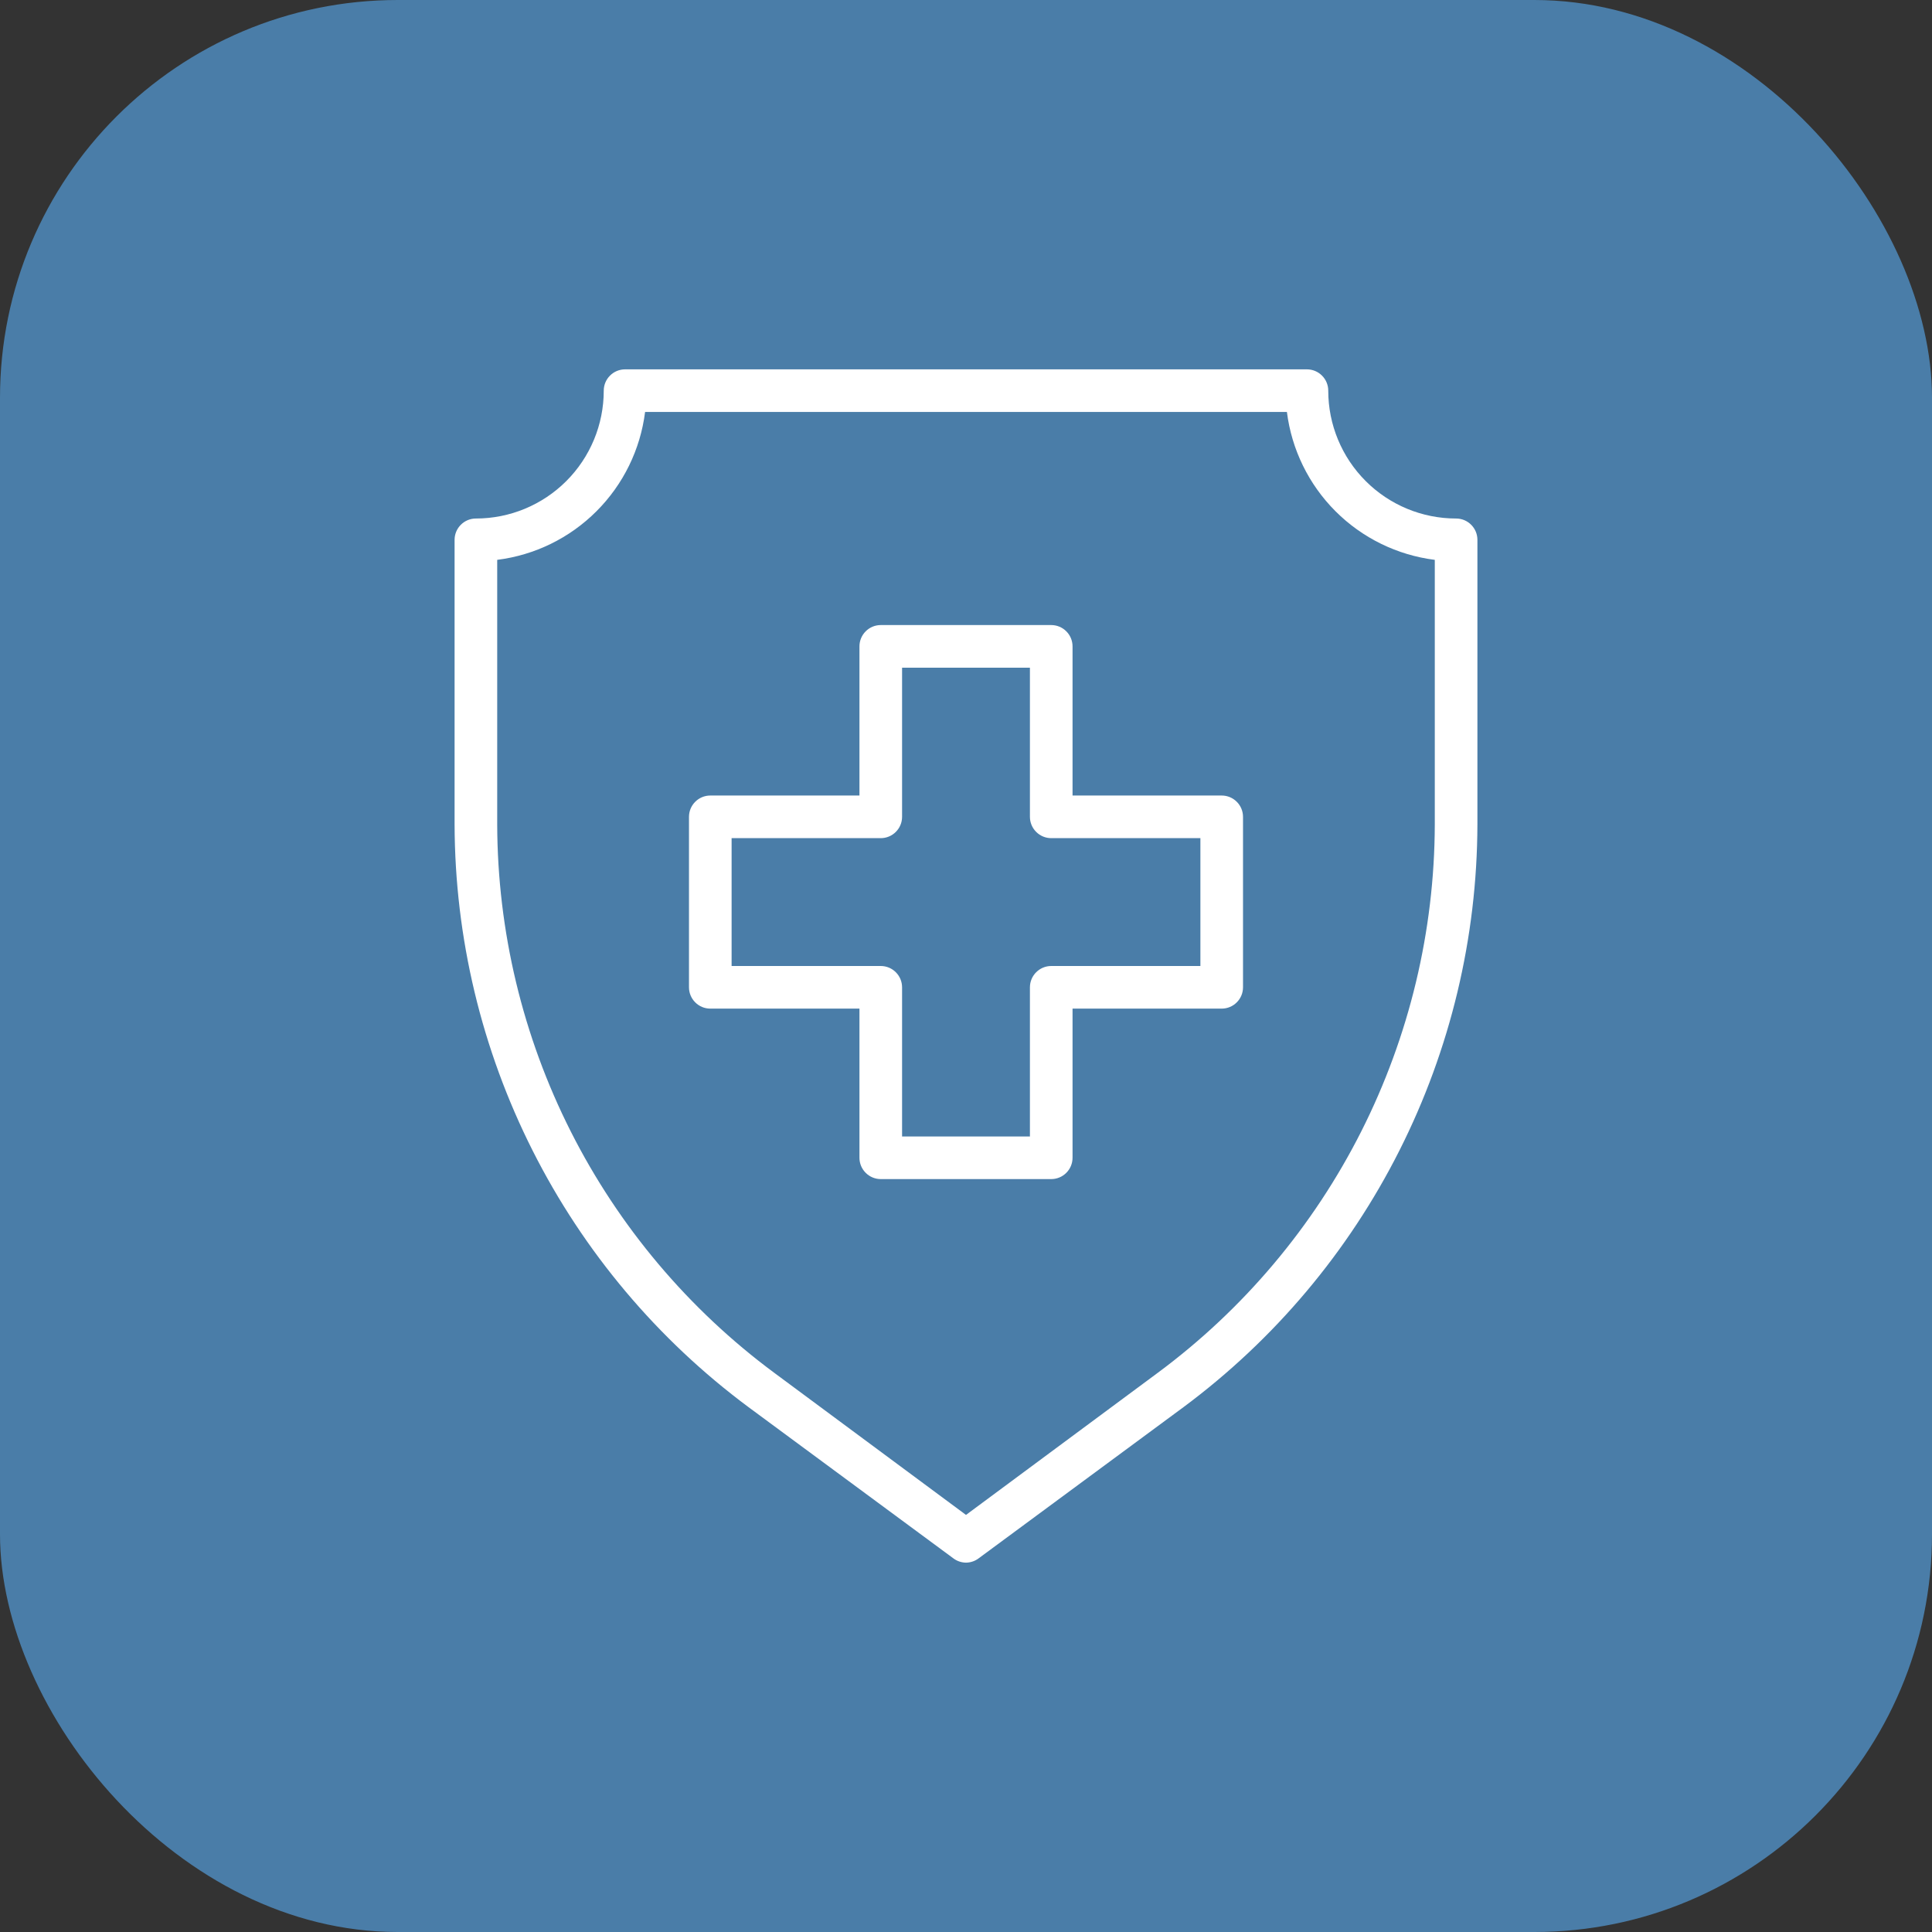
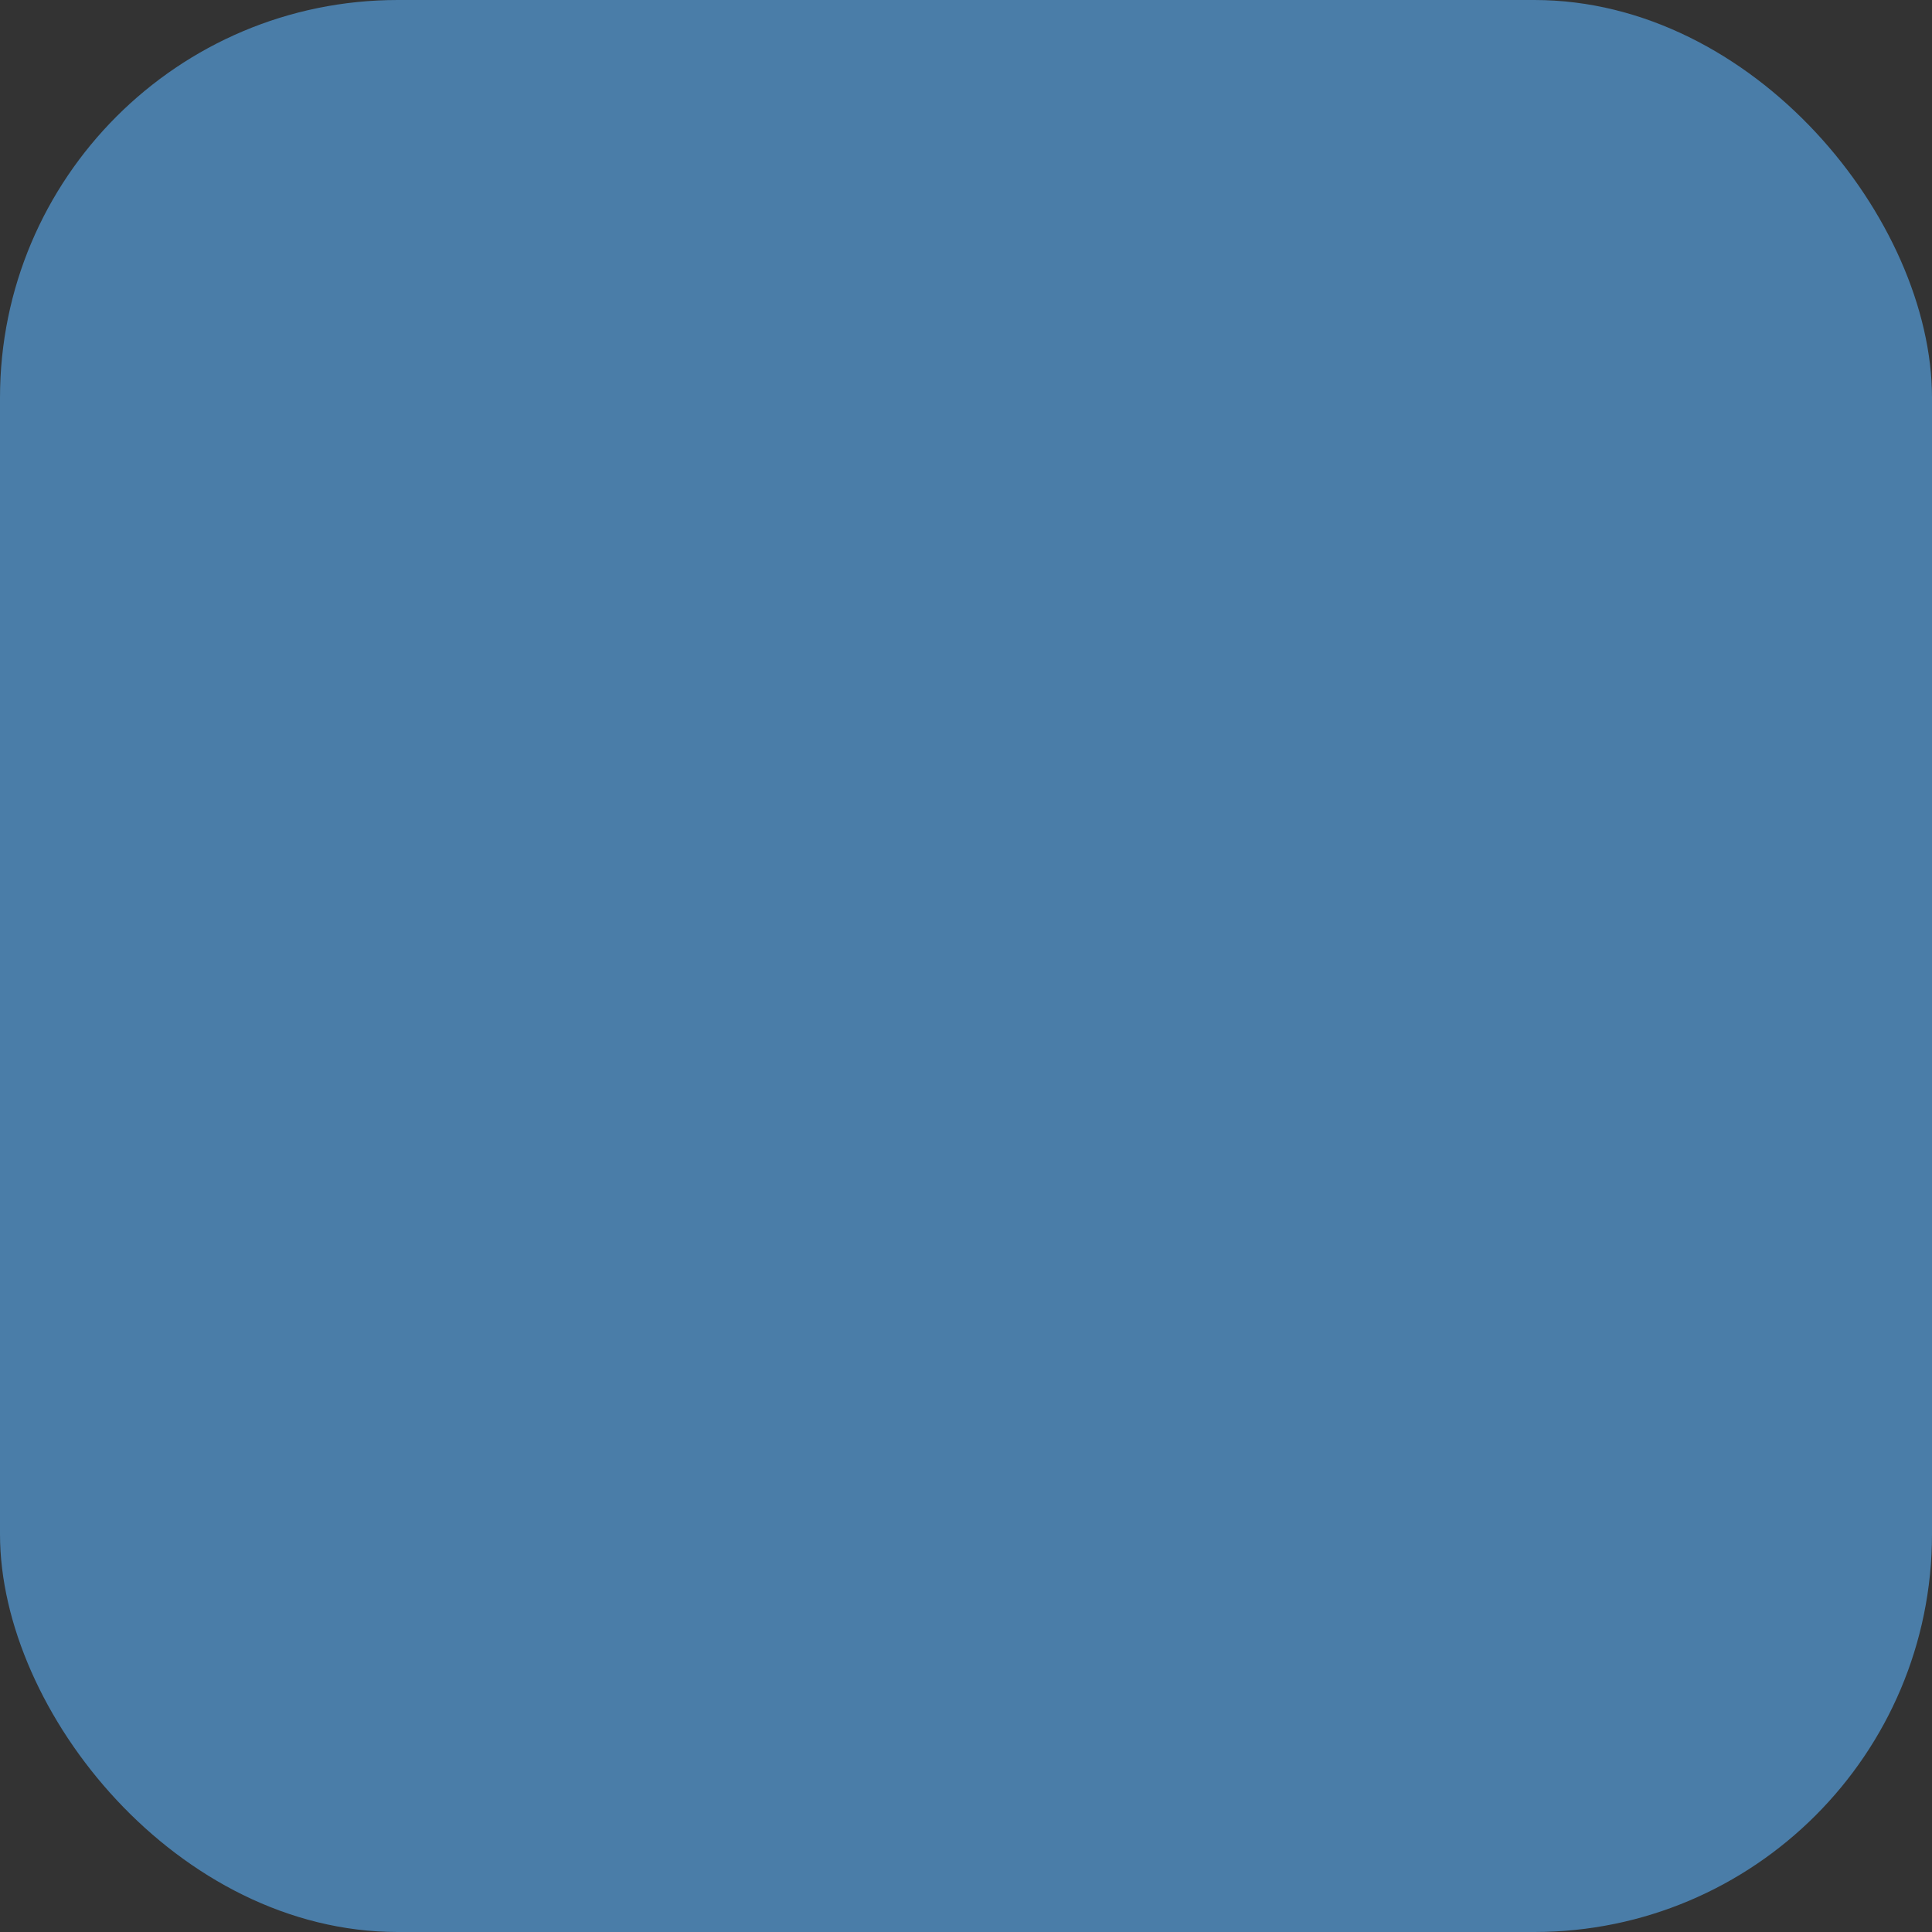
<svg xmlns="http://www.w3.org/2000/svg" width="68" height="68" viewBox="0 0 68 68" fill="none">
  <rect x="0" y="0" width="68" height="68" fill="#333333" stroke="none" />
  <rect width="68" height="68" rx="14" fill="#4A7DA8" />
-   <path d="M34 55C33.84 54.998 33.685 54.946 33.557 54.85L26.343 49.525C23.142 47.147 20.541 44.056 18.746 40.496C16.95 36.936 16.01 33.007 16 29.02V19C16 18.801 16.079 18.61 16.22 18.47C16.36 18.329 16.551 18.25 16.75 18.25C17.944 18.25 19.088 17.776 19.932 16.932C20.776 16.088 21.25 14.944 21.25 13.75C21.25 13.551 21.329 13.36 21.47 13.22C21.61 13.079 21.801 13 22 13H46C46.199 13 46.39 13.079 46.53 13.22C46.671 13.36 46.75 13.551 46.75 13.75C46.75 14.944 47.224 16.088 48.068 16.932C48.912 17.776 50.056 18.25 51.25 18.25C51.449 18.25 51.64 18.329 51.78 18.47C51.921 18.61 52 18.801 52 19V29.02C51.99 33.007 51.05 36.936 49.254 40.496C47.459 44.056 44.858 47.147 41.657 49.525L34.443 54.85C34.315 54.946 34.16 54.998 34 55ZM17.5 19.705V29.02C17.51 32.774 18.396 36.473 20.089 39.824C21.782 43.174 24.234 46.083 27.25 48.318L34 53.32L40.75 48.318C43.766 46.083 46.218 43.174 47.911 39.824C49.603 36.473 50.49 32.774 50.5 29.02V19.705C49.178 19.539 47.948 18.937 47.005 17.994C46.063 17.052 45.461 15.822 45.295 14.5H22.705C22.539 15.822 21.937 17.052 20.994 17.994C20.052 18.937 18.823 19.539 17.5 19.705Z" fill="white" />
-   <path d="M37 41.5H31C30.801 41.5 30.61 41.421 30.47 41.28C30.329 41.14 30.25 40.949 30.25 40.75V35.5H25C24.801 35.5 24.61 35.421 24.47 35.28C24.329 35.14 24.25 34.949 24.25 34.75V28.75C24.25 28.551 24.329 28.36 24.47 28.22C24.61 28.079 24.801 28 25 28H30.25V22.75C30.25 22.551 30.329 22.36 30.47 22.22C30.61 22.079 30.801 22 31 22H37C37.199 22 37.39 22.079 37.53 22.22C37.671 22.36 37.75 22.551 37.75 22.75V28H43C43.199 28 43.39 28.079 43.53 28.22C43.671 28.36 43.75 28.551 43.75 28.75V34.75C43.75 34.949 43.671 35.14 43.53 35.28C43.39 35.421 43.199 35.5 43 35.5H37.75V40.75C37.75 40.949 37.671 41.14 37.53 41.28C37.39 41.421 37.199 41.5 37 41.5ZM31.75 40H36.25V34.75C36.25 34.551 36.329 34.36 36.47 34.22C36.61 34.079 36.801 34 37 34H42.25V29.5H37C36.801 29.5 36.61 29.421 36.47 29.28C36.329 29.14 36.25 28.949 36.25 28.75V23.5H31.75V28.75C31.75 28.949 31.671 29.14 31.53 29.28C31.39 29.421 31.199 29.5 31 29.5H25.75V34H31C31.199 34 31.39 34.079 31.53 34.22C31.671 34.36 31.75 34.551 31.75 34.75V40Z" fill="white" />
</svg>